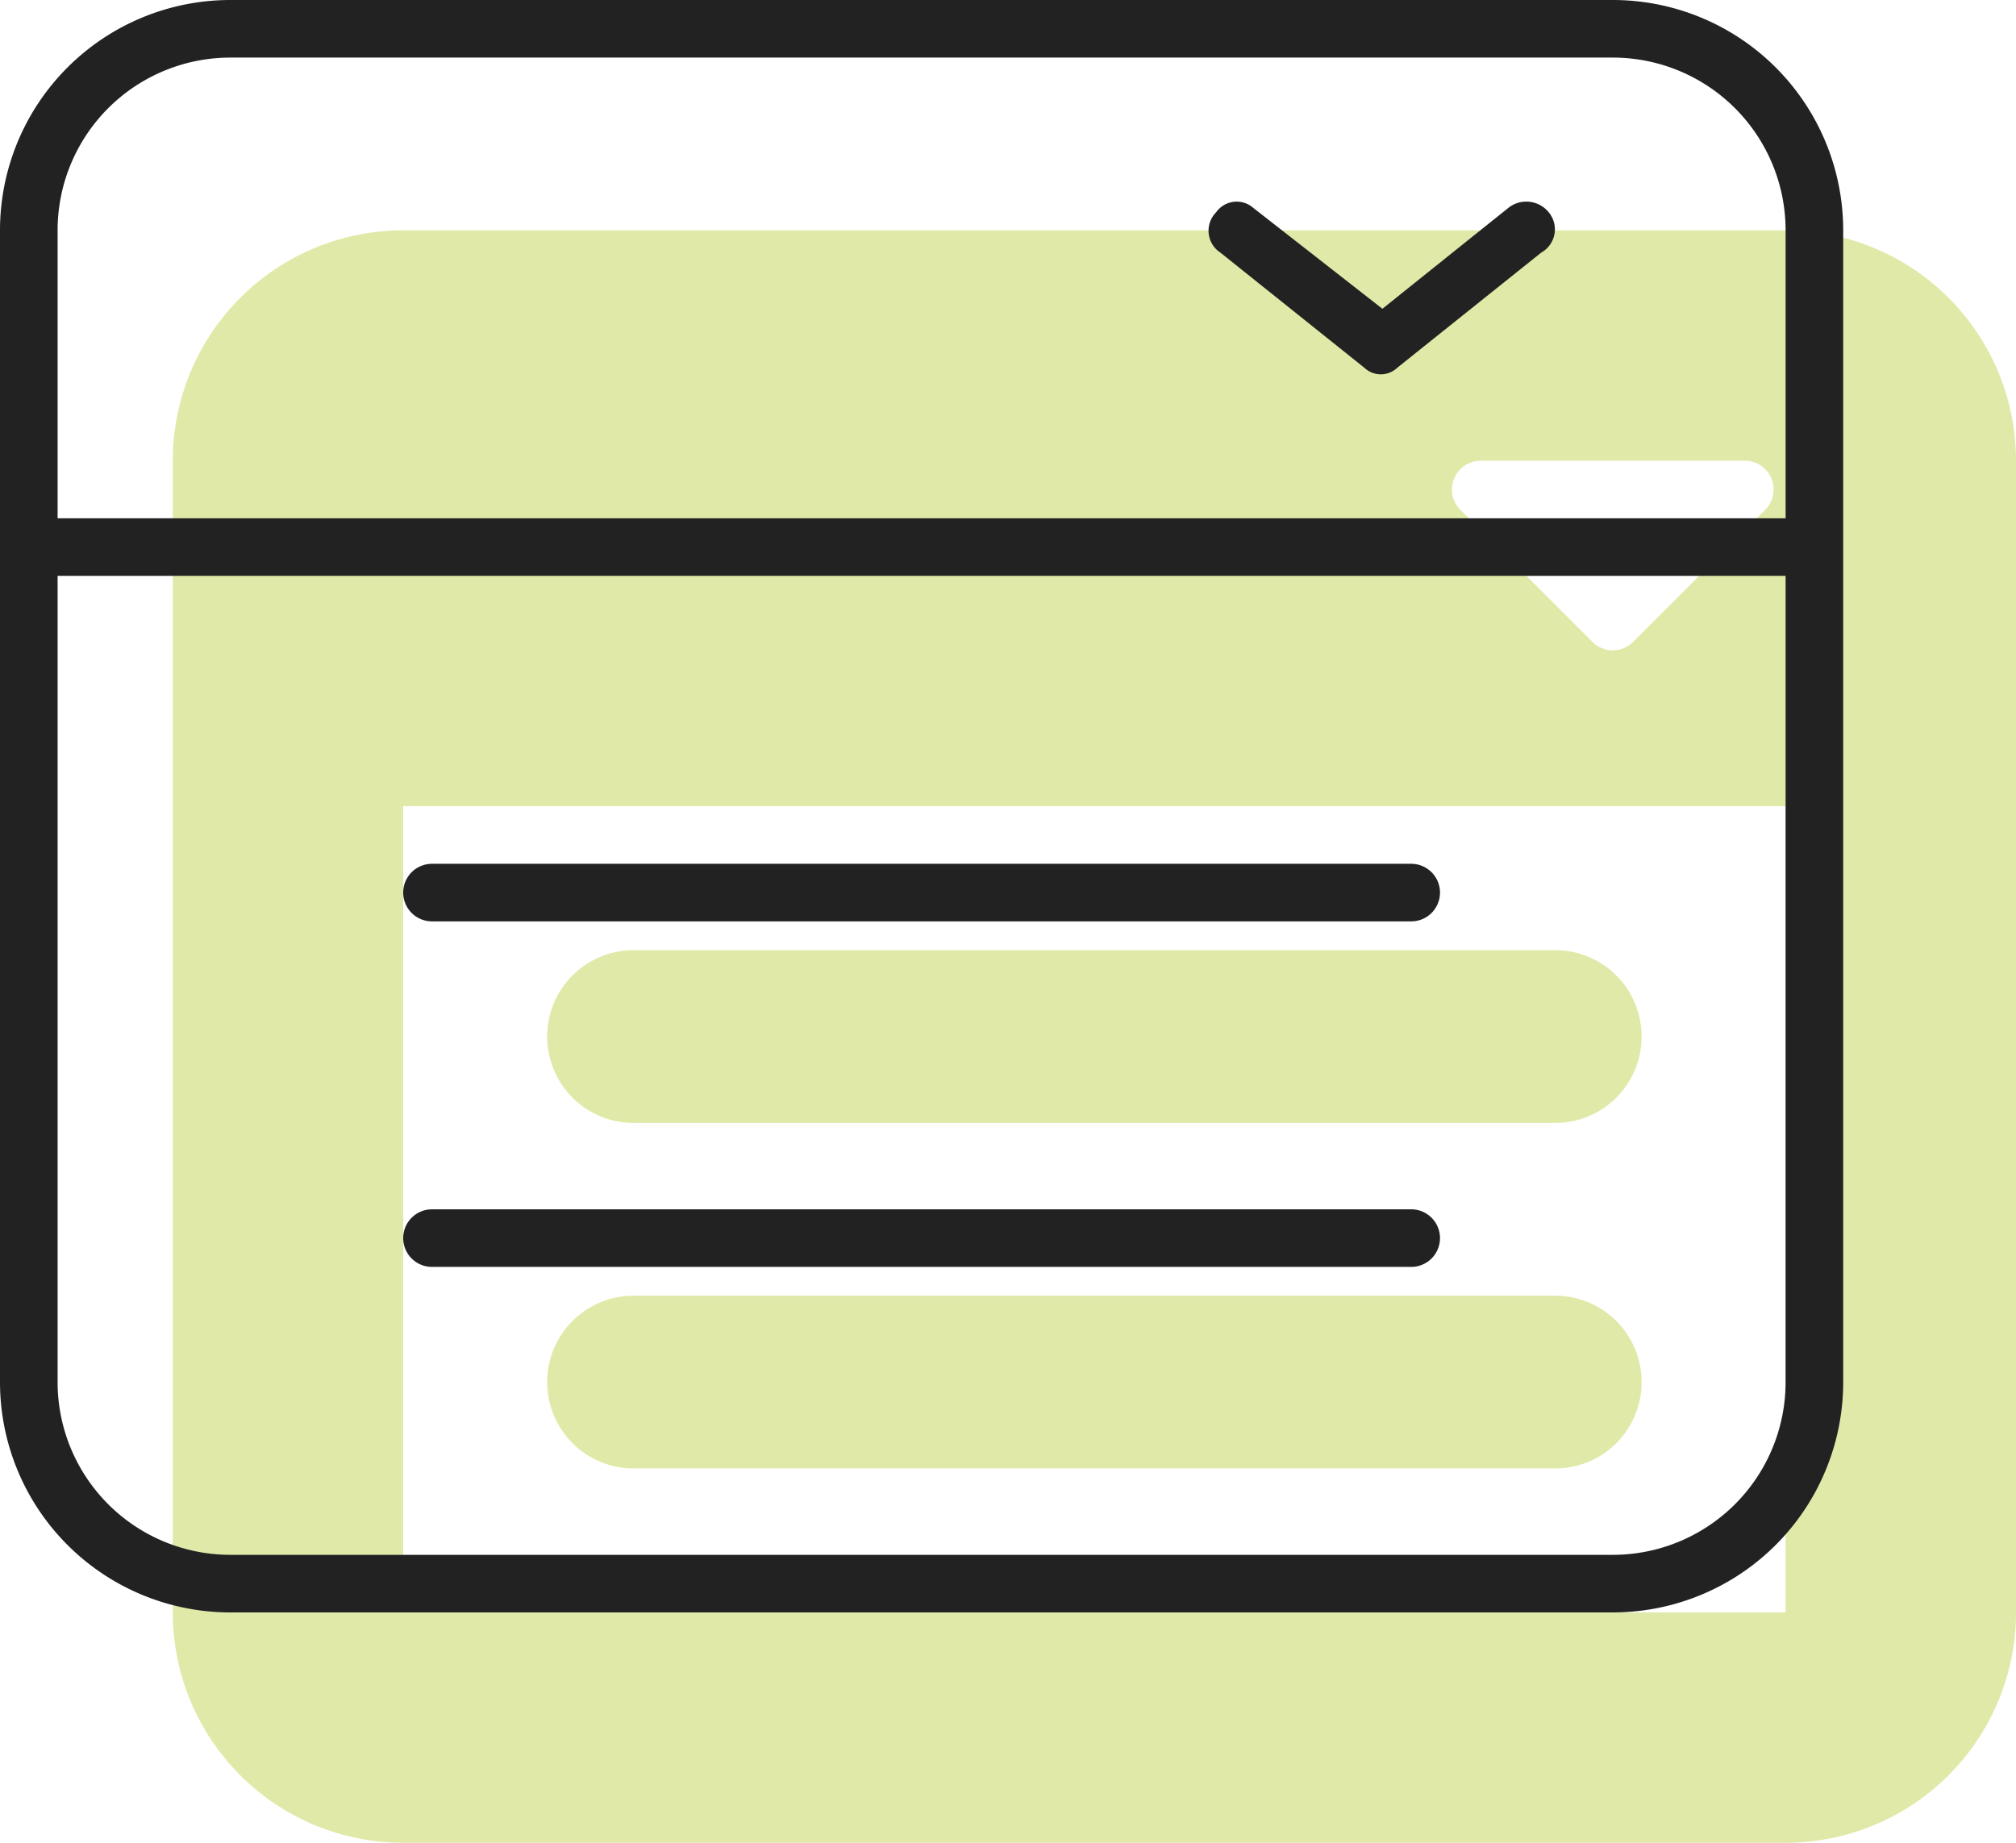
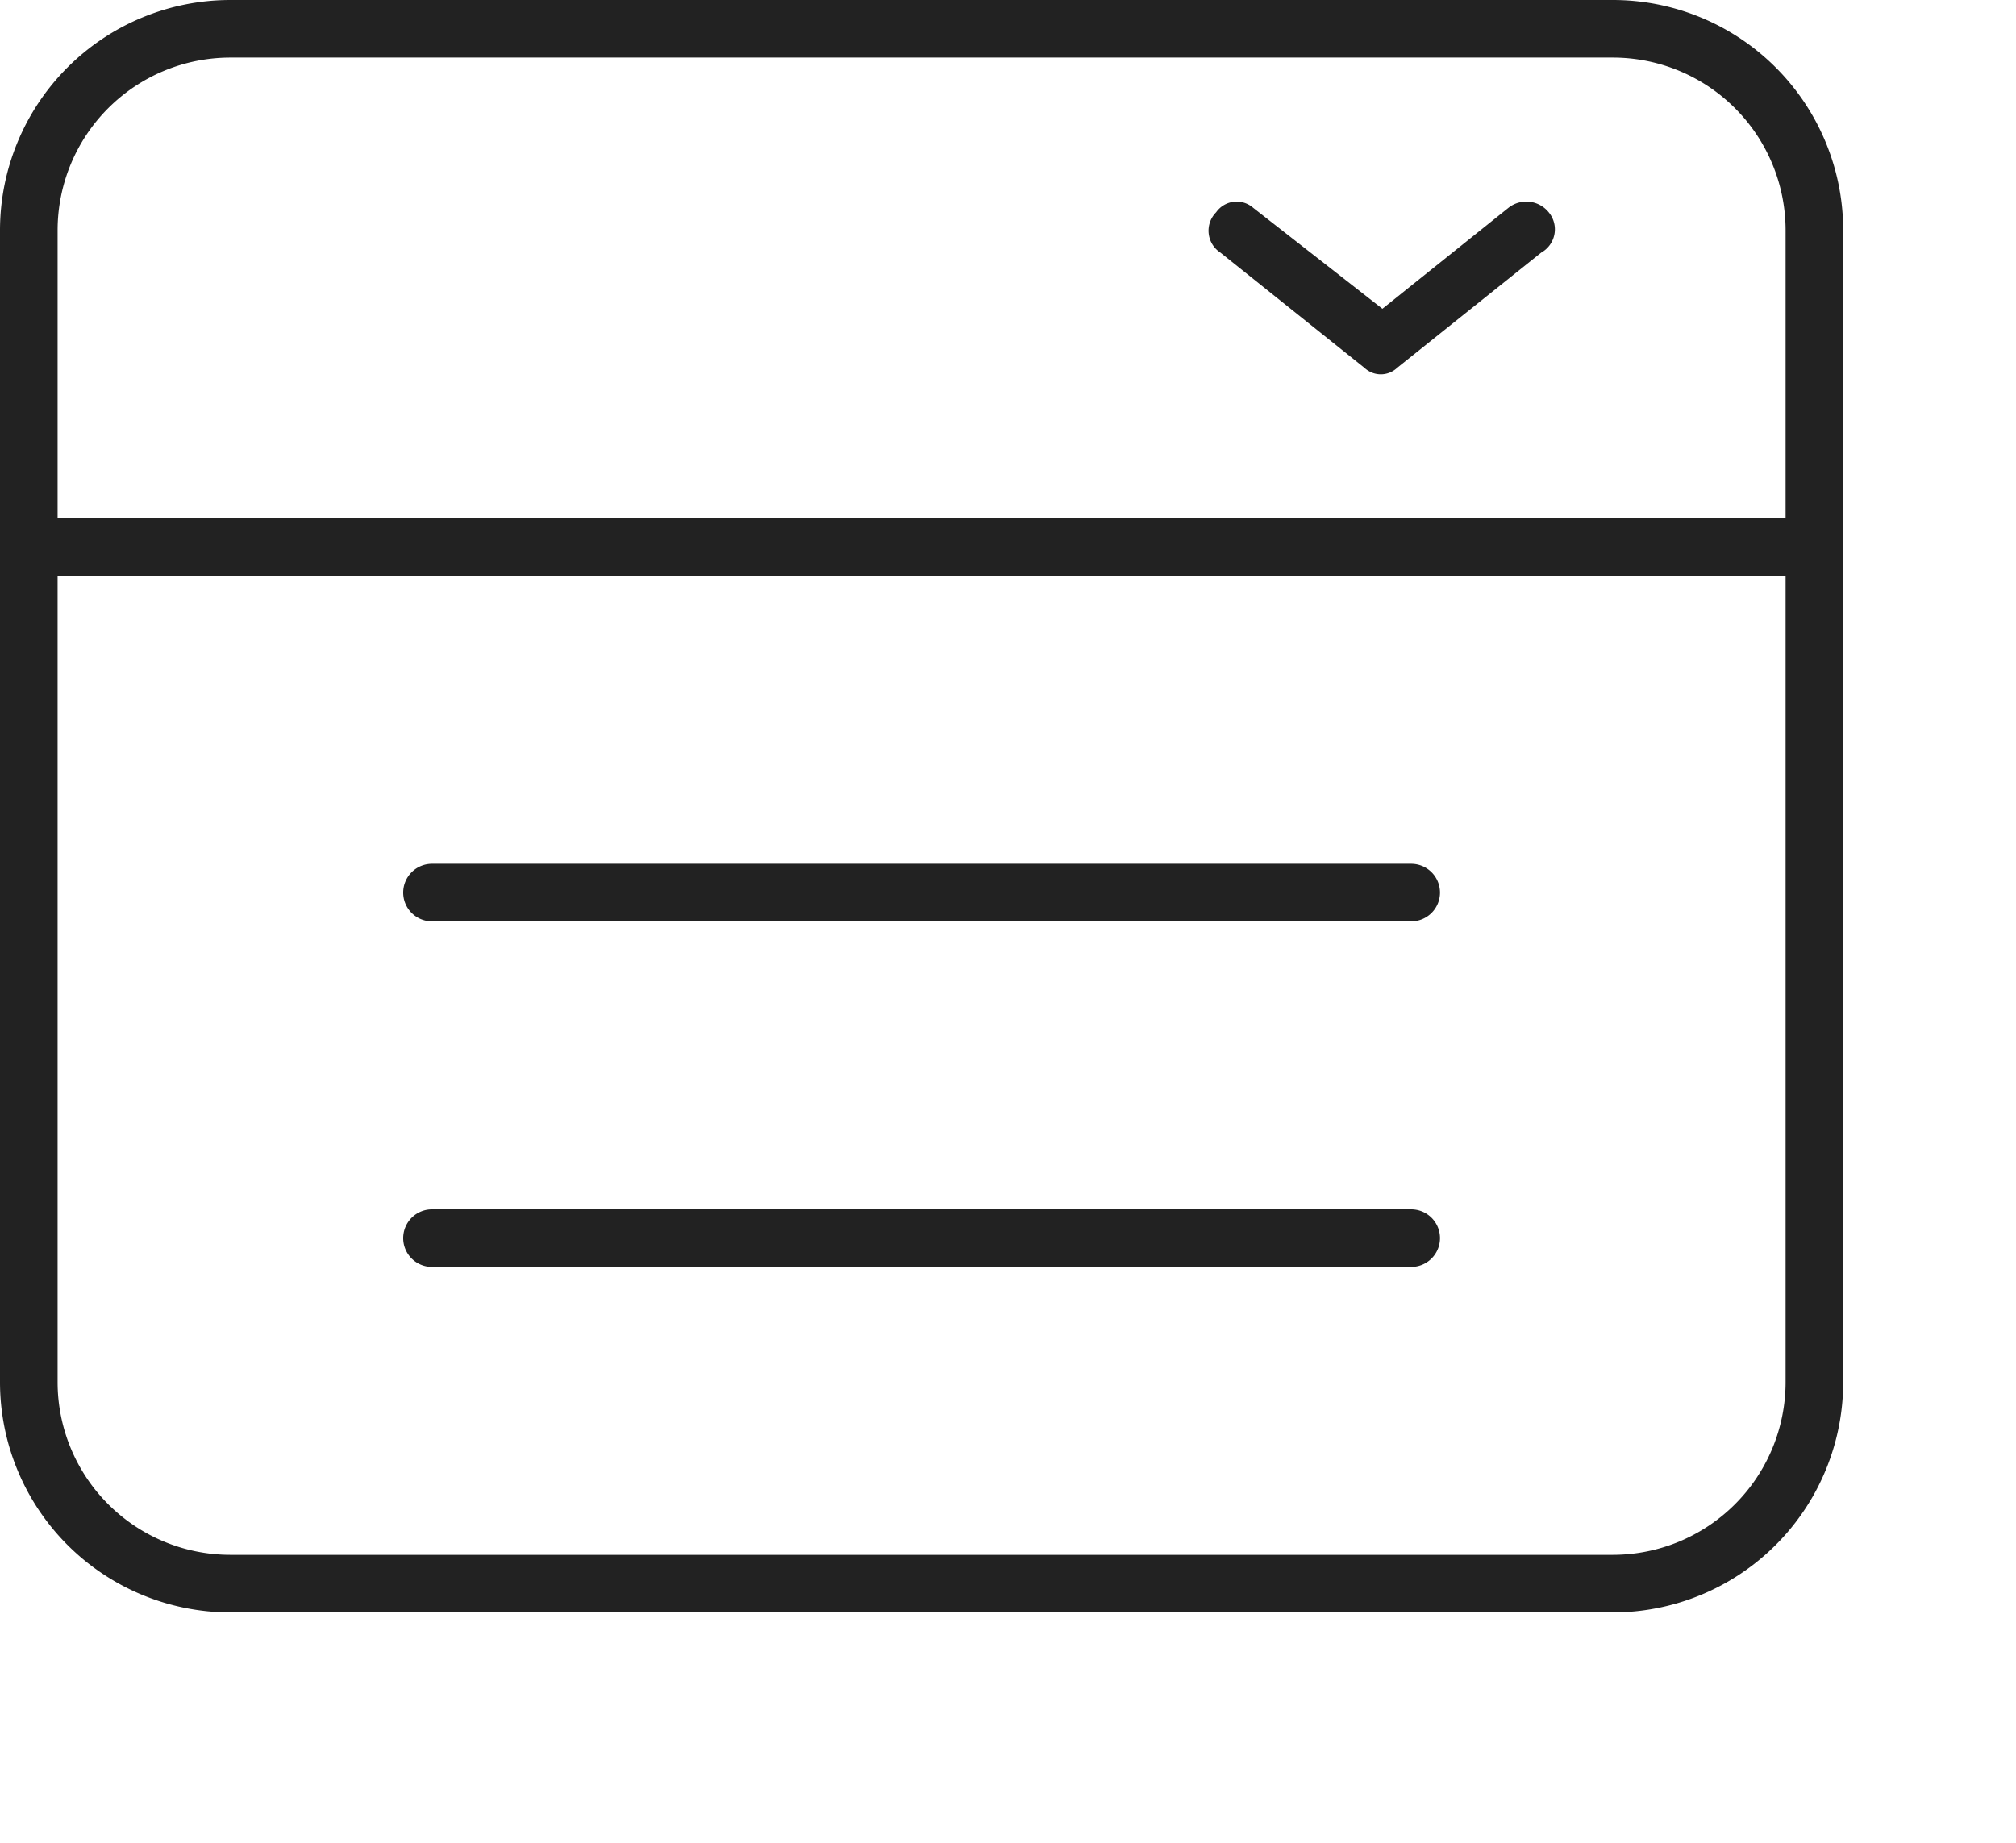
<svg xmlns="http://www.w3.org/2000/svg" width="35" height="32" viewBox="0 0 35 32">
  <g id="Group_15" data-name="Group 15" transform="translate(-648 -1942)">
-     <path id="list-dropdown" d="M24-13.5A1.5,1.5,0,0,1,25.5-12,1.5,1.5,0,0,1,24-10.5H8A1.5,1.5,0,0,1,6.5-12,1.5,1.5,0,0,1,8-13.5Zm0,6A1.5,1.5,0,0,1,25.5-6,1.5,1.5,0,0,1,24-4.5H8A1.5,1.5,0,0,1,6.5-6,1.5,1.5,0,0,1,8-7.5ZM28-26a4,4,0,0,1,4,4V-2a4,4,0,0,1-4,4H4A4,4,0,0,1,0-2V-22a4,4,0,0,1,4-4Zm0,10H4V-2H28Zm-.706-6H22.706a.5.5,0,0,0-.35.856l2.287,2.287a.5.5,0,0,0,.713,0l2.287-2.287A.5.5,0,0,0,27.294-22Z" transform="translate(651 1972)" fill="#a5be00" opacity="0.347" />
    <path id="list-dropdown-2" data-name="list-dropdown" d="M24-20.638l2.188-1.753a.5.5,0,0,1,.7.078.463.463,0,0,1-.131.7l-2.5,2a.414.414,0,0,1-.569,0l-2.5-2a.454.454,0,0,1-.075-.7.436.436,0,0,1,.644-.078ZM24.5-11a.5.5,0,0,1,.5.5.5.5,0,0,1-.5.5H7.5a.5.5,0,0,1-.5-.5.5.5,0,0,1,.5-.5Zm0,6a.5.5,0,0,1,.5.5.5.5,0,0,1-.5.5H7.5A.5.5,0,0,1,7-4.5.5.5,0,0,1,7.5-5ZM0-22a4,4,0,0,1,4-4H28a4,4,0,0,1,4,4V-2a4,4,0,0,1-4,4H4A4,4,0,0,1,0-2Zm1,0v5H31v-5a3,3,0,0,0-3-3H4A3,3,0,0,0,1-22ZM1-2A3,3,0,0,0,4,1H28a3,3,0,0,0,3-3V-16H1Z" transform="translate(648 1968)" fill="#222" />
  </g>
</svg>